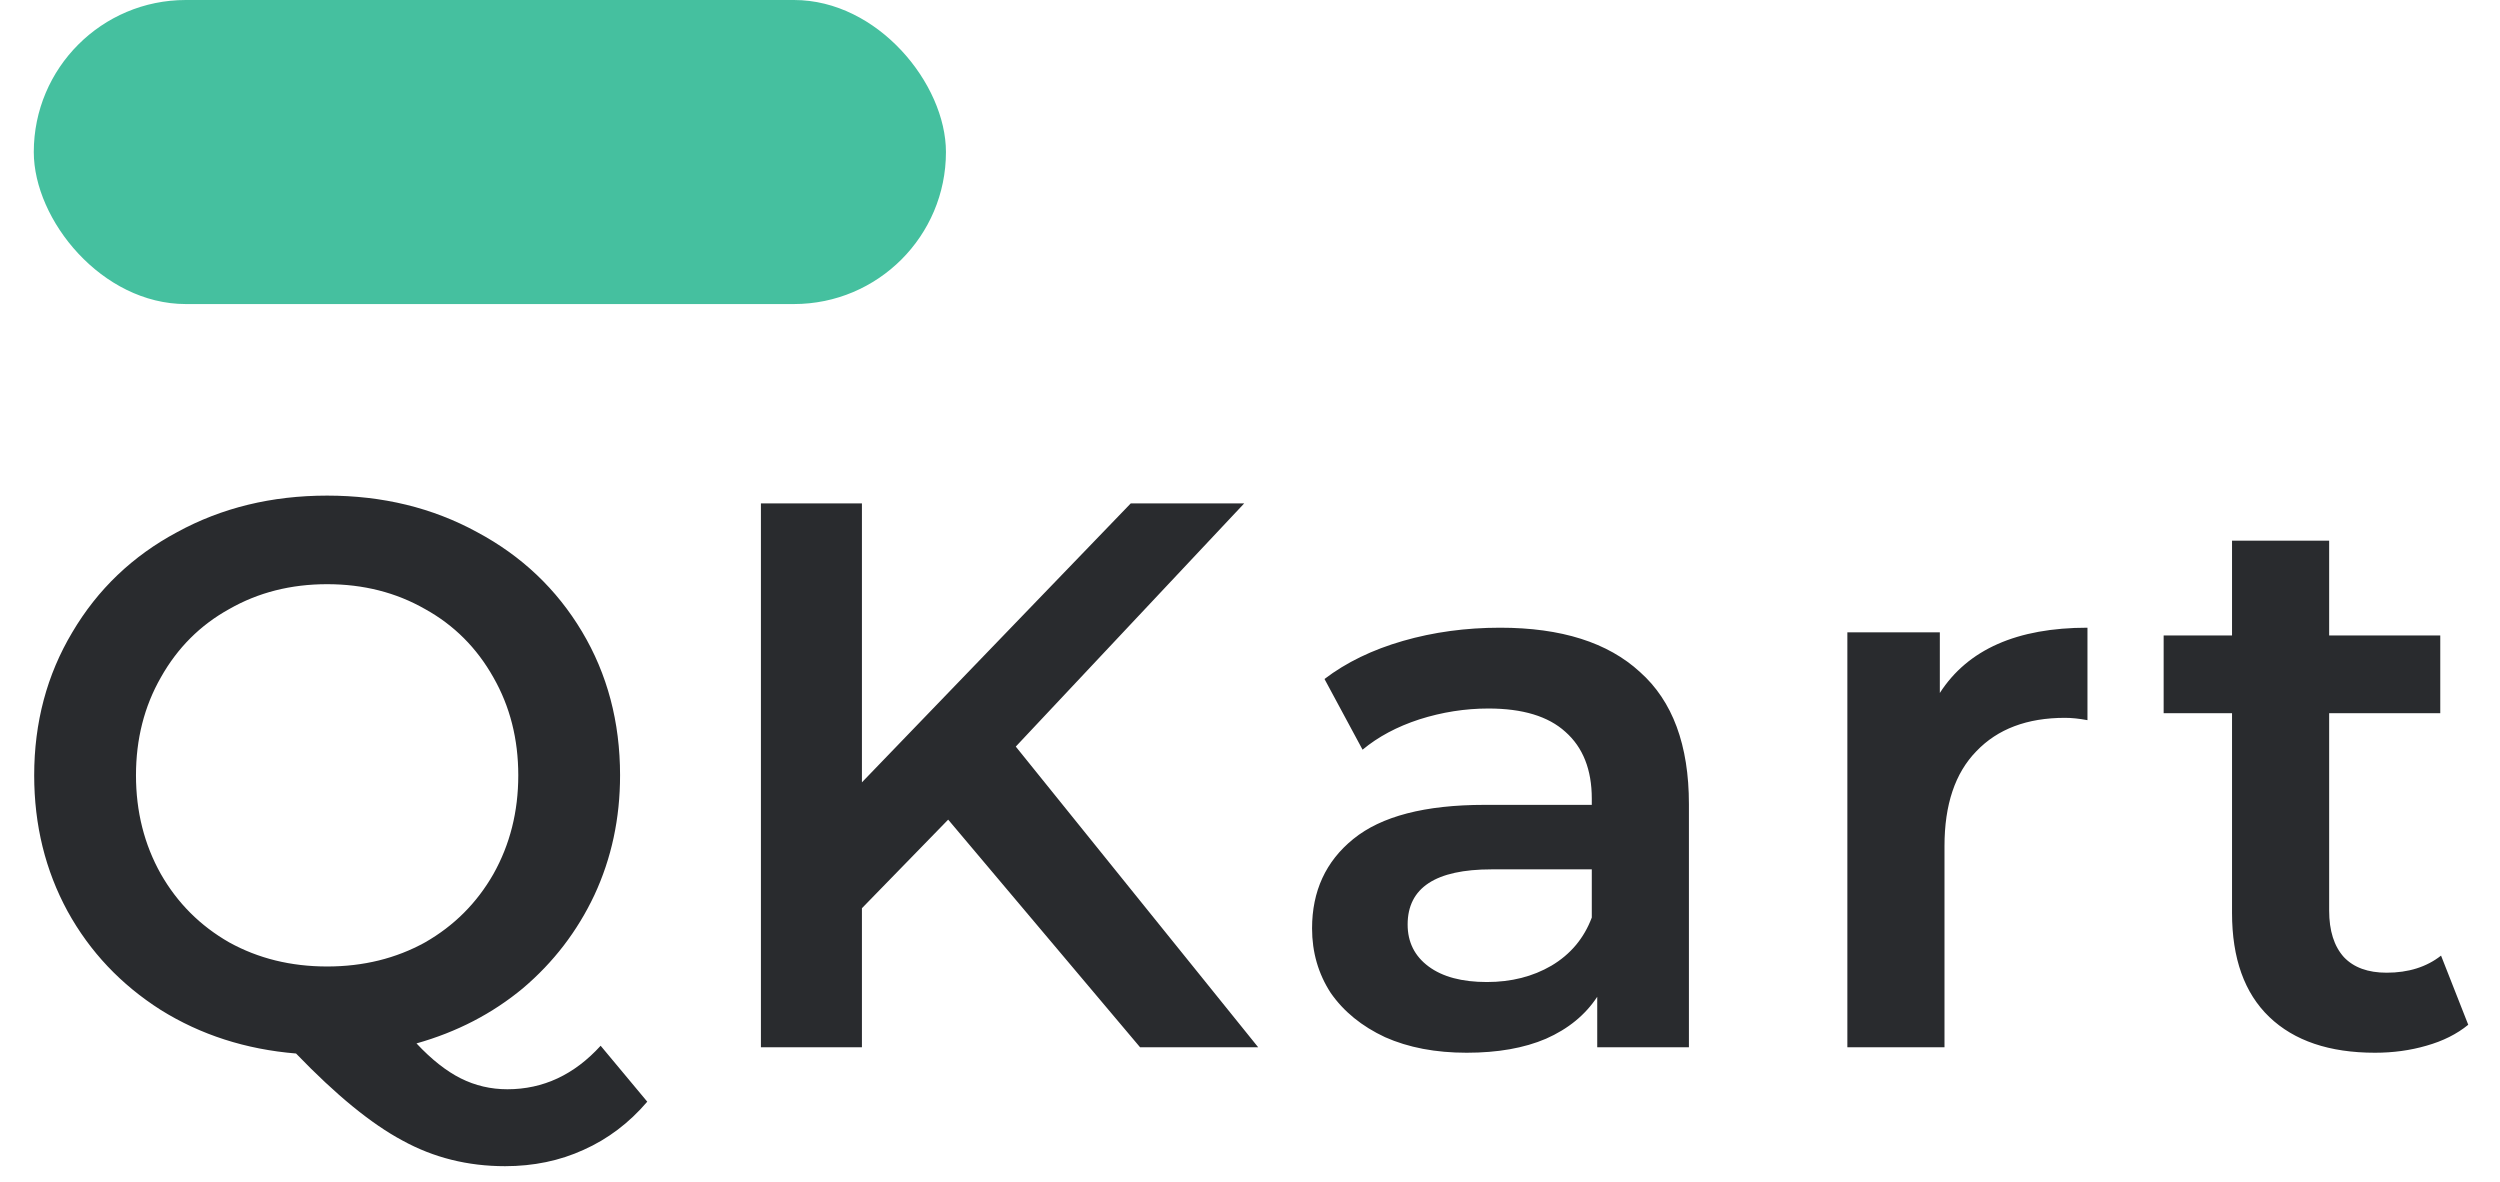
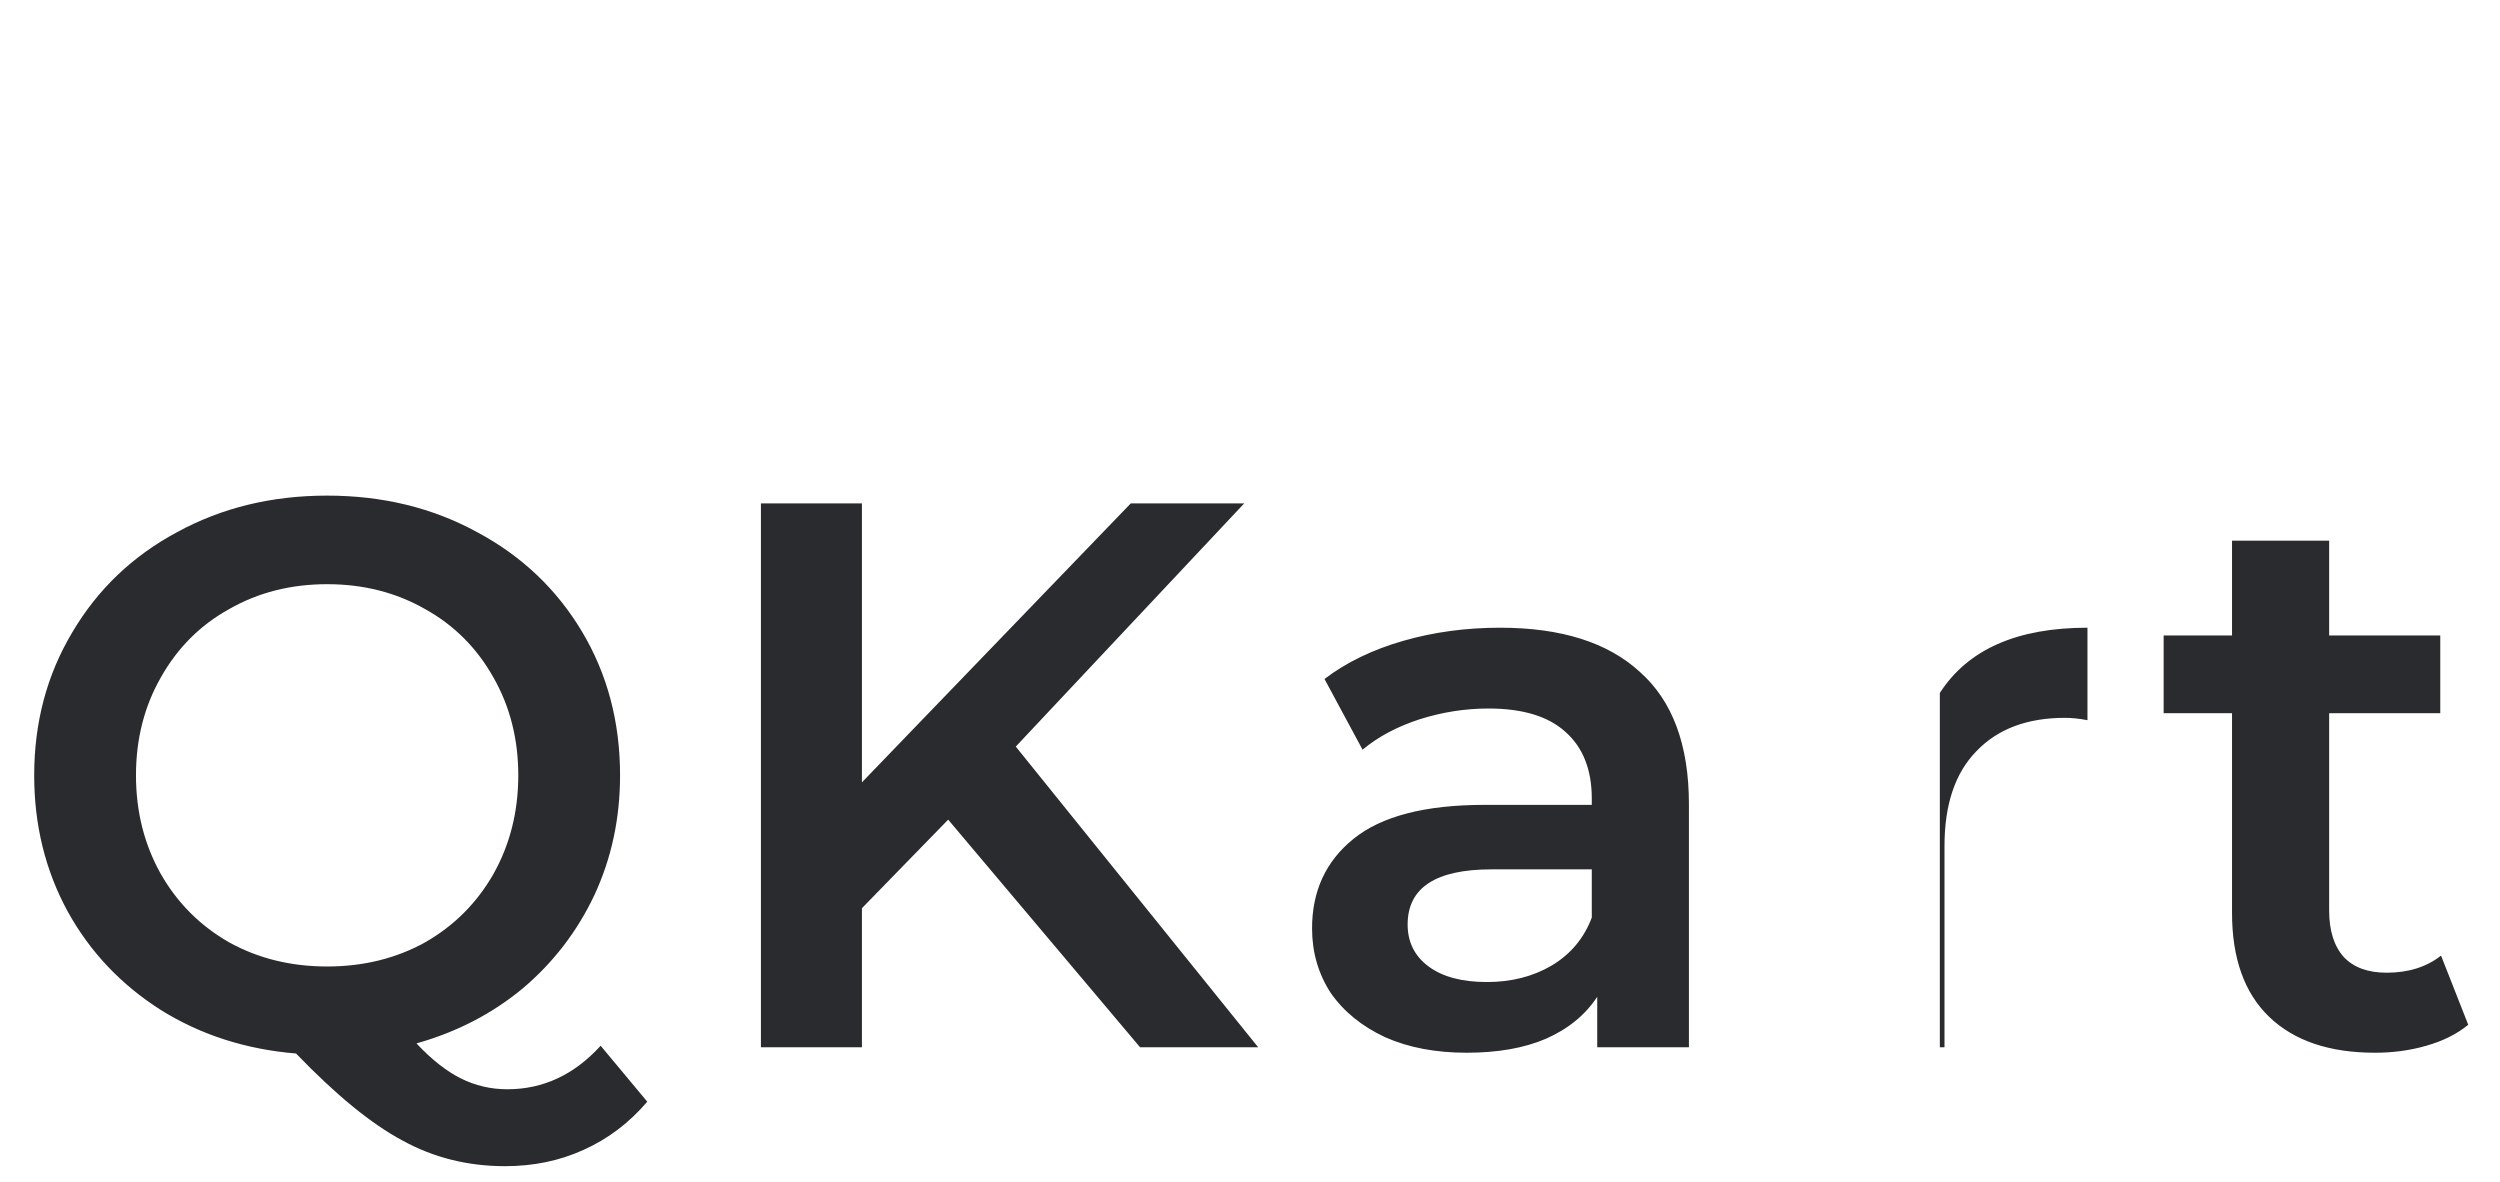
<svg xmlns="http://www.w3.org/2000/svg" width="74" height="35" viewBox="0 0 74 35" fill="none">
-   <rect x="1" width="27" height="9" rx="4.5" fill="#45C09F" />
-   <path d="M19.159 32.61C18.622 33.239 17.994 33.714 17.273 34.036C16.568 34.358 15.793 34.519 14.95 34.519C13.846 34.519 12.834 34.266 11.914 33.76C10.994 33.269 9.944 32.411 8.763 31.184C7.276 31.061 5.942 30.632 4.761 29.896C3.58 29.145 2.66 28.171 2.001 26.975C1.342 25.764 1.012 24.422 1.012 22.95C1.012 21.386 1.388 19.975 2.139 18.718C2.89 17.445 3.925 16.456 5.244 15.751C6.563 15.03 8.042 14.67 9.683 14.67C11.324 14.67 12.803 15.03 14.122 15.751C15.441 16.456 16.476 17.438 17.227 18.695C17.978 19.952 18.354 21.371 18.354 22.95C18.354 24.223 18.101 25.403 17.595 26.492C17.089 27.565 16.384 28.485 15.479 29.252C14.574 30.003 13.524 30.548 12.328 30.885C12.773 31.36 13.21 31.705 13.639 31.92C14.068 32.135 14.528 32.242 15.019 32.242C16.077 32.242 16.997 31.813 17.779 30.954L19.159 32.61ZM4.025 22.95C4.025 24.023 4.27 24.997 4.761 25.871C5.252 26.73 5.926 27.404 6.785 27.895C7.644 28.37 8.61 28.608 9.683 28.608C10.756 28.608 11.722 28.37 12.581 27.895C13.44 27.404 14.114 26.73 14.605 25.871C15.096 24.997 15.341 24.023 15.341 22.95C15.341 21.877 15.096 20.911 14.605 20.052C14.114 19.178 13.44 18.503 12.581 18.028C11.722 17.537 10.756 17.292 9.683 17.292C8.61 17.292 7.644 17.537 6.785 18.028C5.926 18.503 5.252 19.178 4.761 20.052C4.27 20.911 4.025 21.877 4.025 22.95ZM28.066 24.261L25.513 26.883V31H22.523V14.9H25.513V23.157L33.471 14.9H36.829L30.067 22.099L37.243 31H33.747L28.066 24.261ZM44.403 18.58C46.212 18.58 47.593 19.017 48.543 19.891C49.509 20.75 49.992 22.053 49.992 23.801V31H47.278V29.505C46.925 30.042 46.419 30.456 45.76 30.747C45.116 31.023 44.334 31.161 43.414 31.161C42.494 31.161 41.689 31.008 40.999 30.701C40.309 30.379 39.773 29.942 39.389 29.39C39.021 28.823 38.837 28.186 38.837 27.481C38.837 26.377 39.243 25.495 40.056 24.836C40.884 24.161 42.18 23.824 43.943 23.824H47.117V23.64C47.117 22.781 46.856 22.122 46.335 21.662C45.829 21.202 45.07 20.972 44.058 20.972C43.368 20.972 42.686 21.079 42.011 21.294C41.352 21.509 40.792 21.808 40.332 22.191L39.205 20.098C39.849 19.607 40.623 19.232 41.528 18.971C42.433 18.71 43.391 18.58 44.403 18.58ZM44.012 29.068C44.733 29.068 45.369 28.907 45.921 28.585C46.489 28.248 46.887 27.772 47.117 27.159V25.733H44.15C42.494 25.733 41.666 26.277 41.666 27.366C41.666 27.887 41.873 28.301 42.287 28.608C42.701 28.915 43.276 29.068 44.012 29.068ZM57.419 20.512C58.247 19.224 59.704 18.58 61.789 18.58V21.317C61.544 21.271 61.321 21.248 61.122 21.248C60.003 21.248 59.129 21.578 58.5 22.237C57.871 22.881 57.557 23.816 57.557 25.043V31H54.682V18.718H57.419V20.512ZM73.06 30.333C72.723 30.609 72.309 30.816 71.818 30.954C71.343 31.092 70.837 31.161 70.3 31.161C68.951 31.161 67.908 30.808 67.172 30.103C66.436 29.398 66.068 28.37 66.068 27.021V21.11H64.044V18.81H66.068V16.004H68.943V18.81H72.232V21.11H68.943V26.952C68.943 27.55 69.089 28.01 69.38 28.332C69.671 28.639 70.093 28.792 70.645 28.792C71.289 28.792 71.826 28.623 72.255 28.286L73.06 30.333Z" fill="#292B2E" />
+   <path d="M19.159 32.61C18.622 33.239 17.994 33.714 17.273 34.036C16.568 34.358 15.793 34.519 14.95 34.519C13.846 34.519 12.834 34.266 11.914 33.76C10.994 33.269 9.944 32.411 8.763 31.184C7.276 31.061 5.942 30.632 4.761 29.896C3.58 29.145 2.66 28.171 2.001 26.975C1.342 25.764 1.012 24.422 1.012 22.95C1.012 21.386 1.388 19.975 2.139 18.718C2.89 17.445 3.925 16.456 5.244 15.751C6.563 15.03 8.042 14.67 9.683 14.67C11.324 14.67 12.803 15.03 14.122 15.751C15.441 16.456 16.476 17.438 17.227 18.695C17.978 19.952 18.354 21.371 18.354 22.95C18.354 24.223 18.101 25.403 17.595 26.492C17.089 27.565 16.384 28.485 15.479 29.252C14.574 30.003 13.524 30.548 12.328 30.885C12.773 31.36 13.21 31.705 13.639 31.92C14.068 32.135 14.528 32.242 15.019 32.242C16.077 32.242 16.997 31.813 17.779 30.954L19.159 32.61ZM4.025 22.95C4.025 24.023 4.27 24.997 4.761 25.871C5.252 26.73 5.926 27.404 6.785 27.895C7.644 28.37 8.61 28.608 9.683 28.608C10.756 28.608 11.722 28.37 12.581 27.895C13.44 27.404 14.114 26.73 14.605 25.871C15.096 24.997 15.341 24.023 15.341 22.95C15.341 21.877 15.096 20.911 14.605 20.052C14.114 19.178 13.44 18.503 12.581 18.028C11.722 17.537 10.756 17.292 9.683 17.292C8.61 17.292 7.644 17.537 6.785 18.028C5.926 18.503 5.252 19.178 4.761 20.052C4.27 20.911 4.025 21.877 4.025 22.95ZM28.066 24.261L25.513 26.883V31H22.523V14.9H25.513V23.157L33.471 14.9H36.829L30.067 22.099L37.243 31H33.747L28.066 24.261ZM44.403 18.58C46.212 18.58 47.593 19.017 48.543 19.891C49.509 20.75 49.992 22.053 49.992 23.801V31H47.278V29.505C46.925 30.042 46.419 30.456 45.76 30.747C45.116 31.023 44.334 31.161 43.414 31.161C42.494 31.161 41.689 31.008 40.999 30.701C40.309 30.379 39.773 29.942 39.389 29.39C39.021 28.823 38.837 28.186 38.837 27.481C38.837 26.377 39.243 25.495 40.056 24.836C40.884 24.161 42.18 23.824 43.943 23.824H47.117V23.64C47.117 22.781 46.856 22.122 46.335 21.662C45.829 21.202 45.07 20.972 44.058 20.972C43.368 20.972 42.686 21.079 42.011 21.294C41.352 21.509 40.792 21.808 40.332 22.191L39.205 20.098C39.849 19.607 40.623 19.232 41.528 18.971C42.433 18.71 43.391 18.58 44.403 18.58ZM44.012 29.068C44.733 29.068 45.369 28.907 45.921 28.585C46.489 28.248 46.887 27.772 47.117 27.159V25.733H44.15C42.494 25.733 41.666 26.277 41.666 27.366C41.666 27.887 41.873 28.301 42.287 28.608C42.701 28.915 43.276 29.068 44.012 29.068ZM57.419 20.512C58.247 19.224 59.704 18.58 61.789 18.58V21.317C61.544 21.271 61.321 21.248 61.122 21.248C60.003 21.248 59.129 21.578 58.5 22.237C57.871 22.881 57.557 23.816 57.557 25.043V31H54.682H57.419V20.512ZM73.06 30.333C72.723 30.609 72.309 30.816 71.818 30.954C71.343 31.092 70.837 31.161 70.3 31.161C68.951 31.161 67.908 30.808 67.172 30.103C66.436 29.398 66.068 28.37 66.068 27.021V21.11H64.044V18.81H66.068V16.004H68.943V18.81H72.232V21.11H68.943V26.952C68.943 27.55 69.089 28.01 69.38 28.332C69.671 28.639 70.093 28.792 70.645 28.792C71.289 28.792 71.826 28.623 72.255 28.286L73.06 30.333Z" fill="#292B2E" />
</svg>